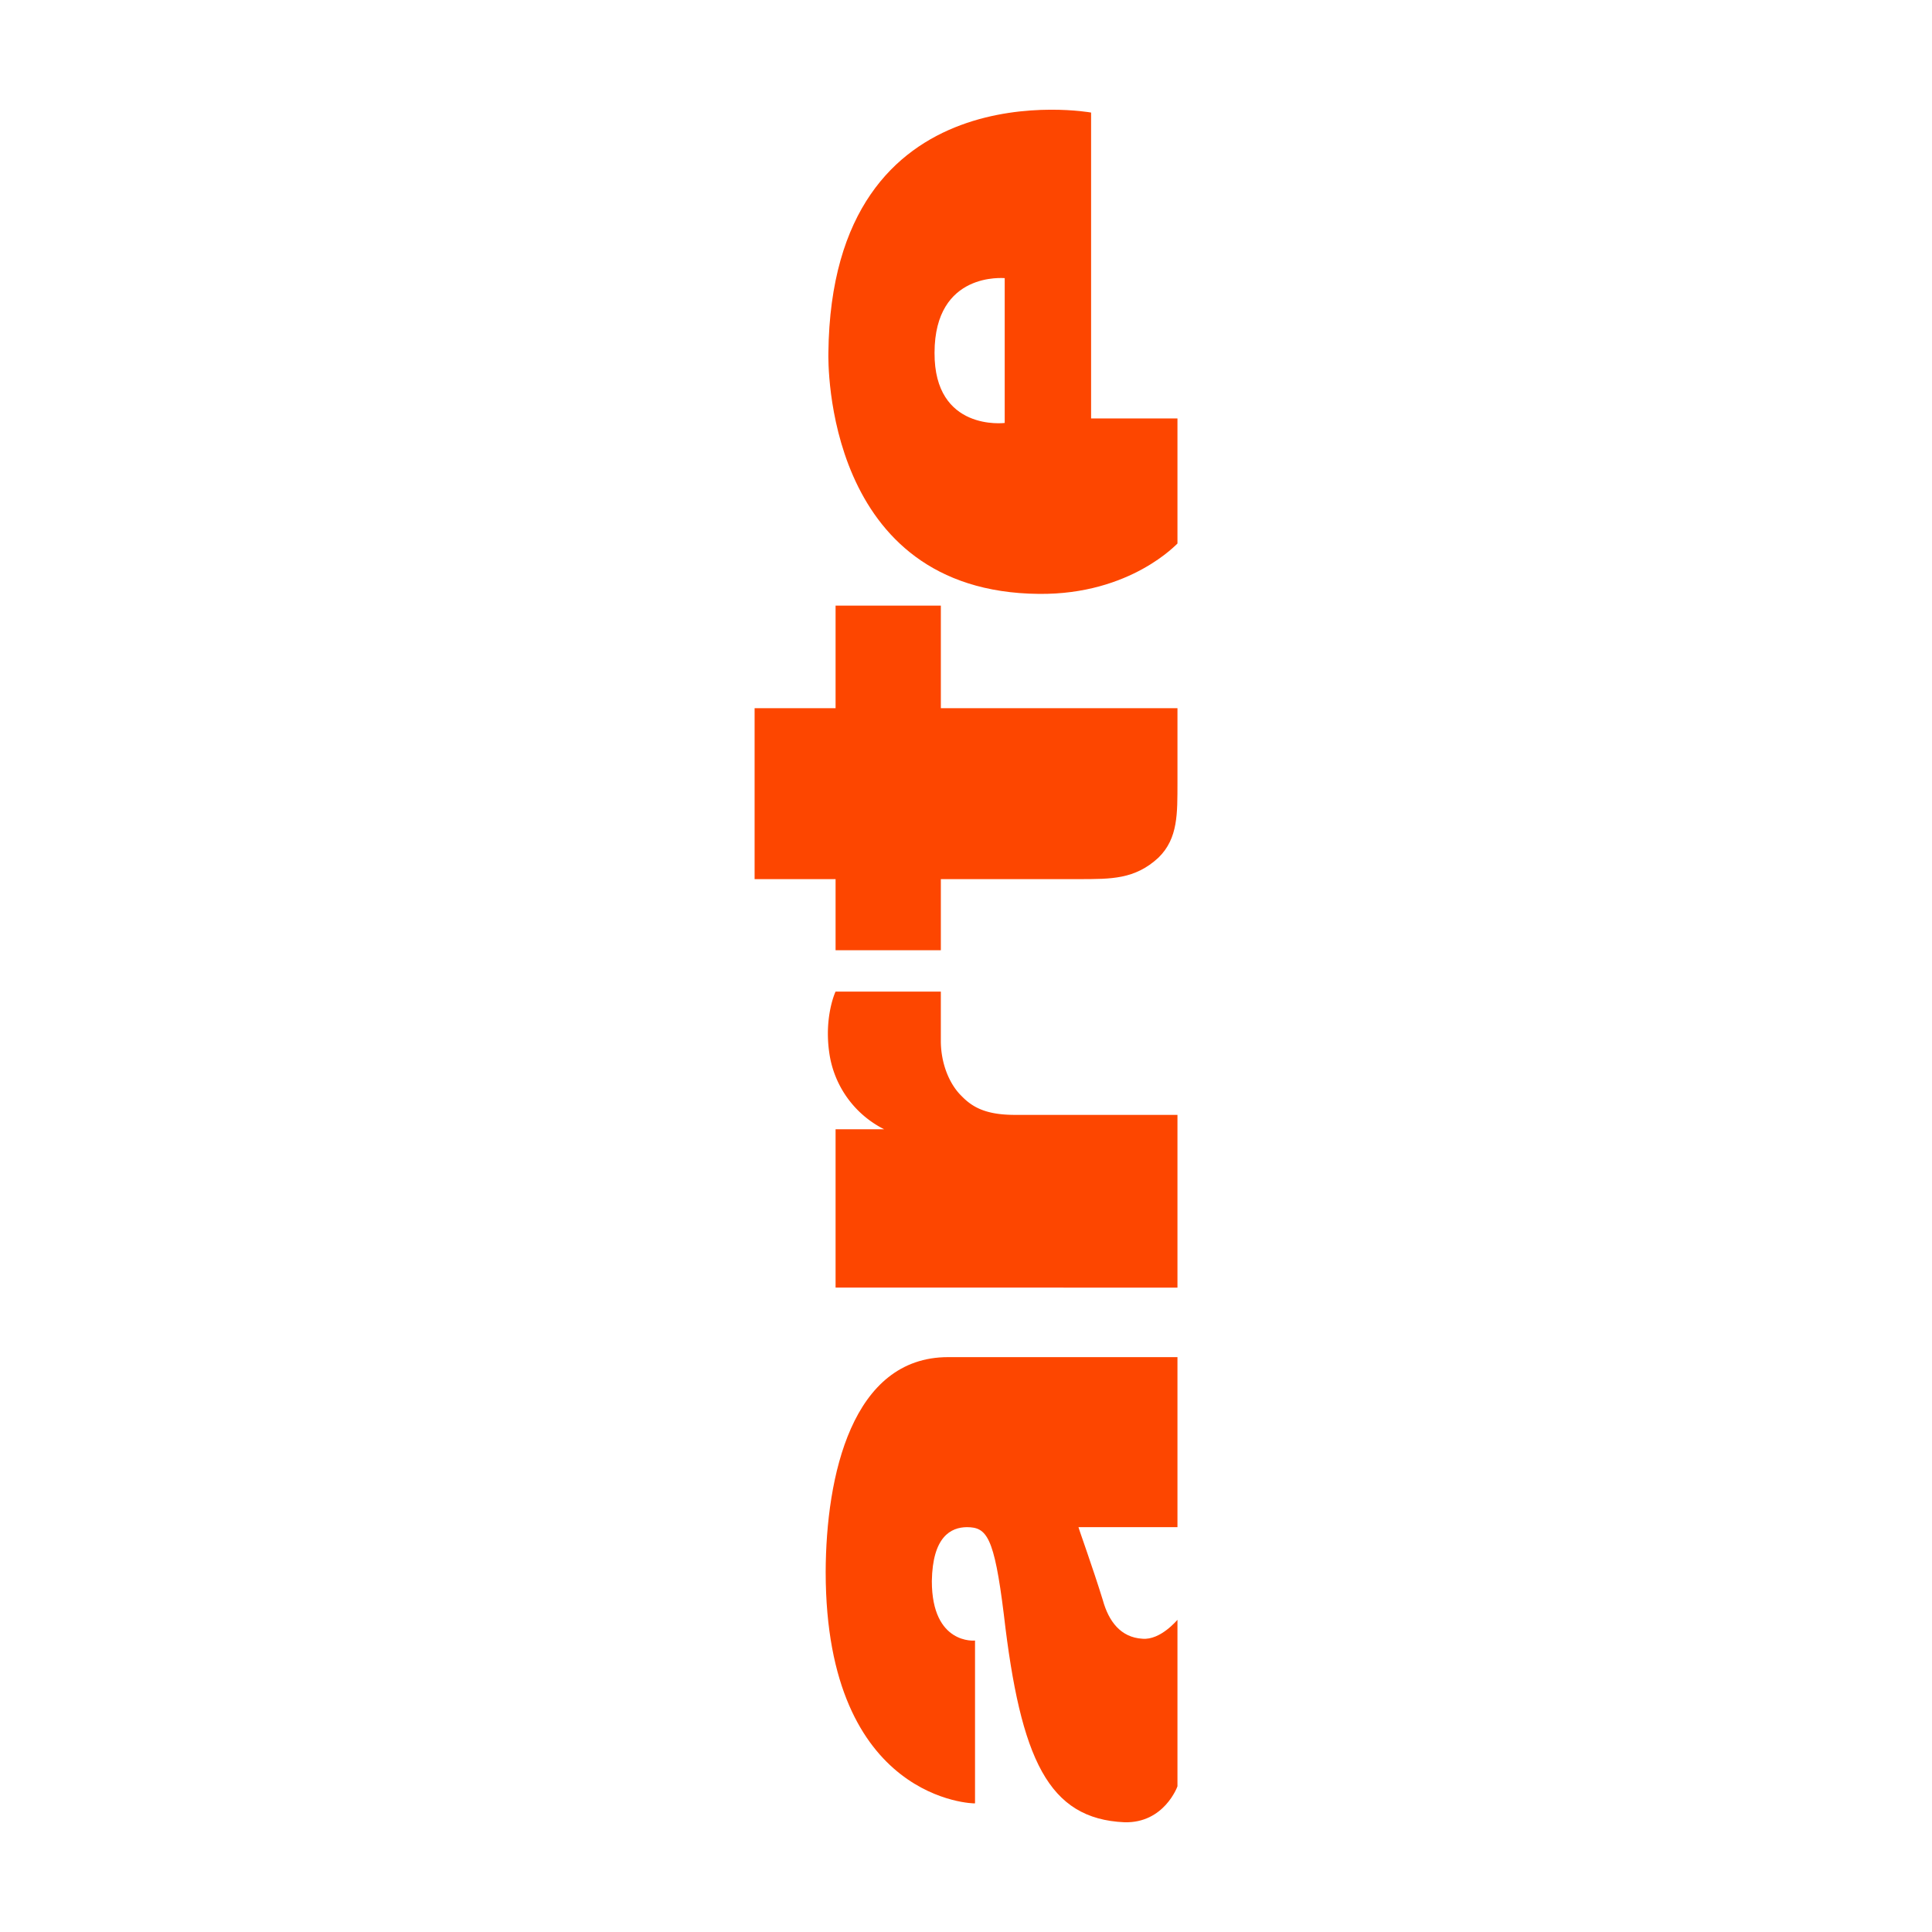
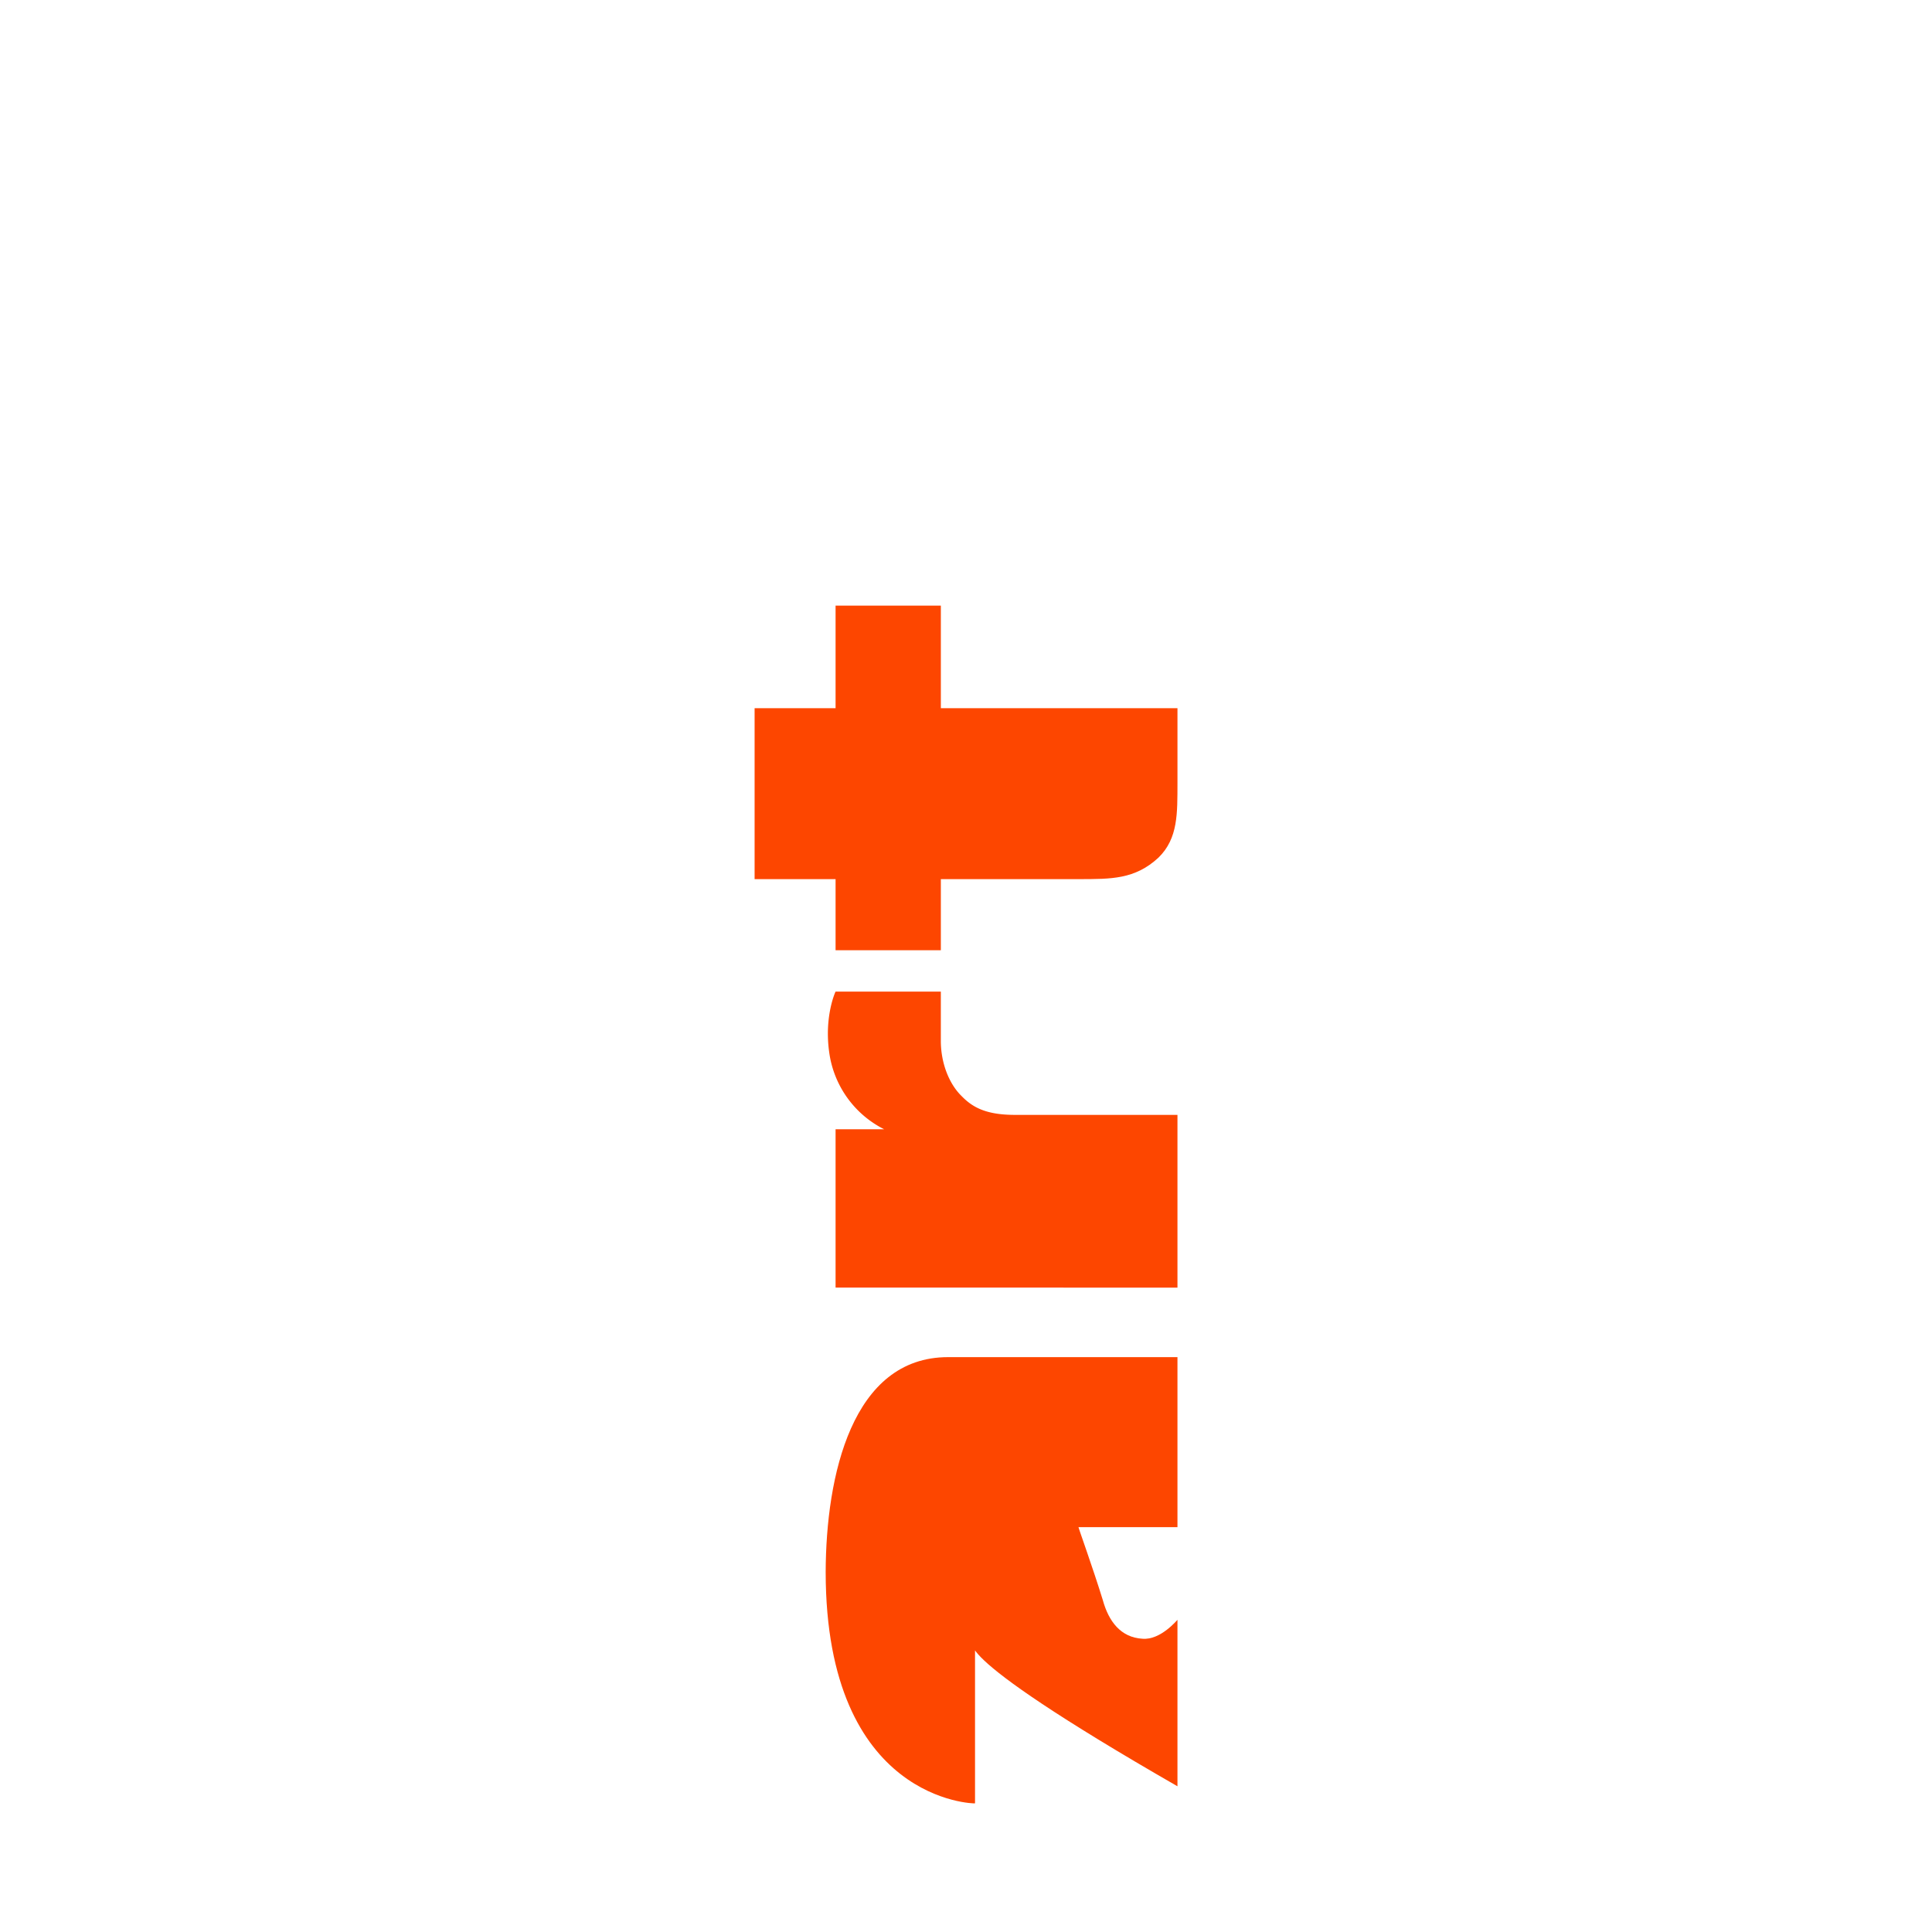
<svg xmlns="http://www.w3.org/2000/svg" height="722.0" viewBox="0.0 0.0 722.0 722.0" width="722.0">
  <g transform="translate(-5170 -480)">
    <rect fill="#fff" height="722" opacity="0" transform="translate(5170 480)" width="722" />
    <g transform="translate(5452 521)">
-       <path d="M41.5,808.745c.1-36.02,9.846-80.355,45.728-80.355h85.736v63.542H135.978c-.111.038,5.45,15.422,9.084,27.236,2.189,7.954,6.679,13.975,14.79,14.455,6.833.62,13.107-7.136,13.113-7.06v62.2c-.006.079-4.978,13.87-19.847,13.445-28.337-1.281-38.761-23.35-45.041-77.668-3.611-29.266-6.435-32.573-13.786-32.611-6.033.038-12.863,3.6-13.116,20.173C81.184,836,97.355,834.328,97.313,834.3v60.855c-.022.128-55.751-.588-55.812-86.408" fill="#fd4600" transform="translate(-14.94 -262.22)" />
+       <path d="M41.5,808.745c.1-36.02,9.846-80.355,45.728-80.355h85.736v63.542H135.978c-.111.038,5.45,15.422,9.084,27.236,2.189,7.954,6.679,13.975,14.79,14.455,6.833.62,13.107-7.136,13.113-7.06v62.2C81.184,836,97.355,834.328,97.313,834.3v60.855c-.022.128-55.751-.588-55.812-86.408" fill="#fd4600" transform="translate(-14.94 -262.22)" />
      <path d="M43.309,537.823A37.859,37.859,0,0,0,63.821,566.4H45.662v59.175H173.428V561.022h-61.2c-10.807-.076-15.656-3.1-19.5-7.06-4.58-4.457-7.786-12.274-7.73-20.848V514.96H45.662c-.055.015-4.331,9.322-2.352,22.863" fill="#fd4600" transform="translate(-15.403 -185.386)" />
      <path d="M0,327.909v63.877H30.259v26.564H69.6V391.785h52.116c11.238-.052,20.409.187,29.236-8.064,7.383-7.214,7.034-16.671,7.075-27.909v-27.9H69.6V289.577H30.259v38.332Z" fill="#fd4600" transform="translate(0 -104.248)" />
-       <path d="M43.074,90.83C44.254-16.316,141.118,1.012,141.25,1.065V115.379h32.278v46.737c-.006-.146-17.387,19.177-51.777,18.822C41.619,180.246,43,94.2,43.074,90.83m65.894-27.9c-.11.07-26.183-2.678-26.221,27.9-.151,29.478,26.111,26.246,26.221,26.232V62.933" fill="#fd4600" transform="translate(-15.503 0)" />
    </g>
  </g>
</svg>